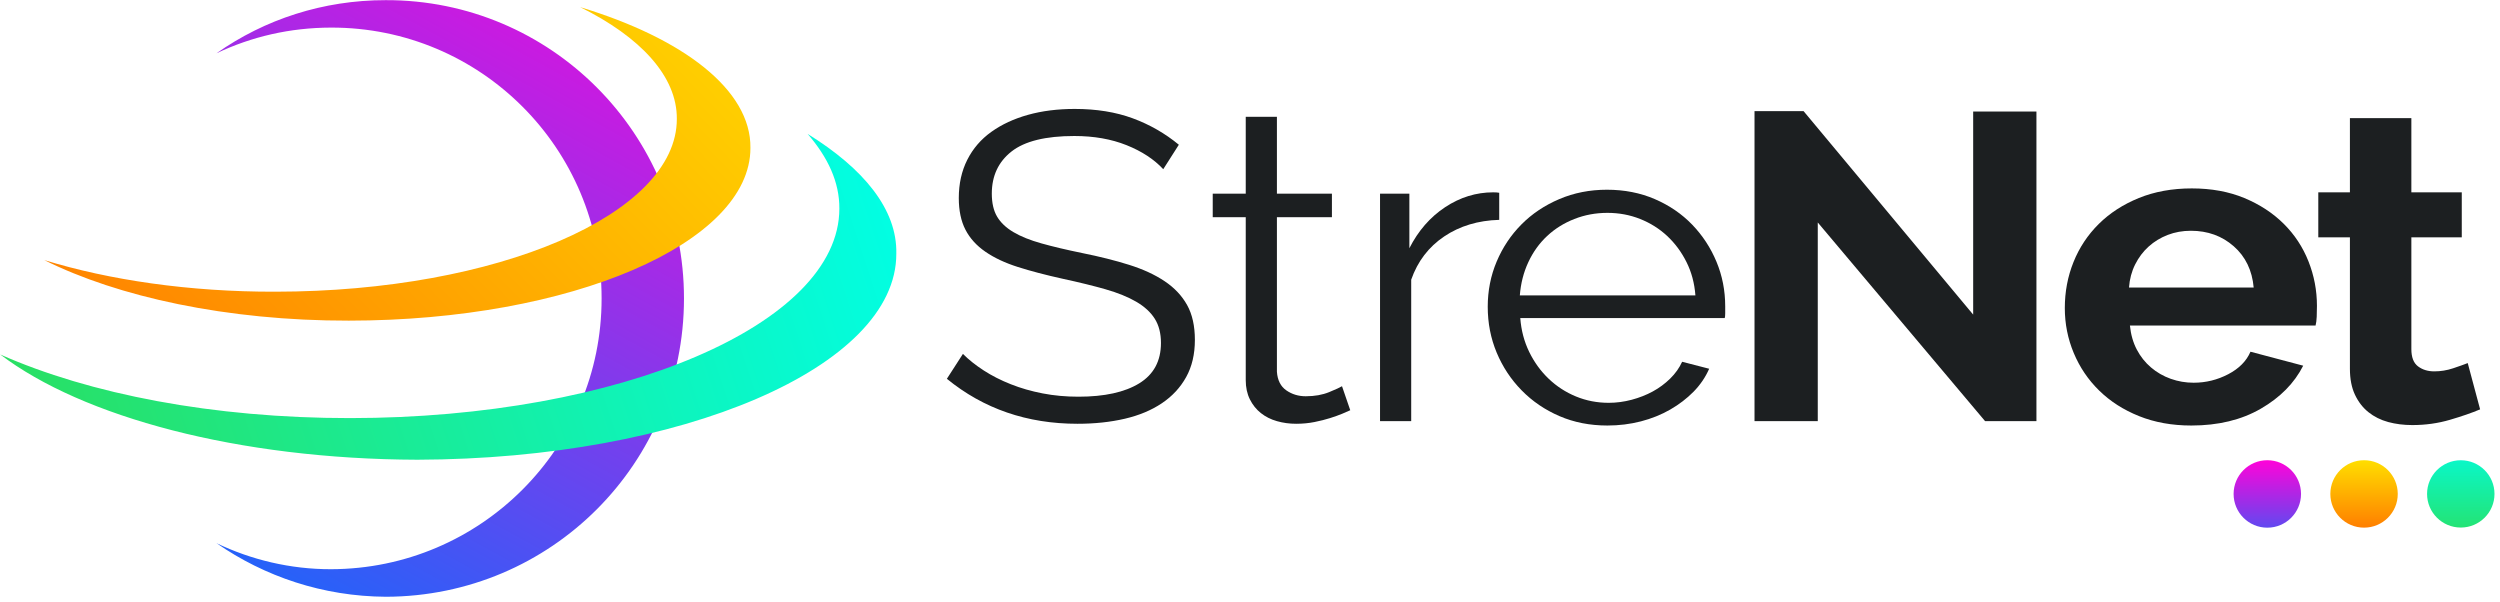
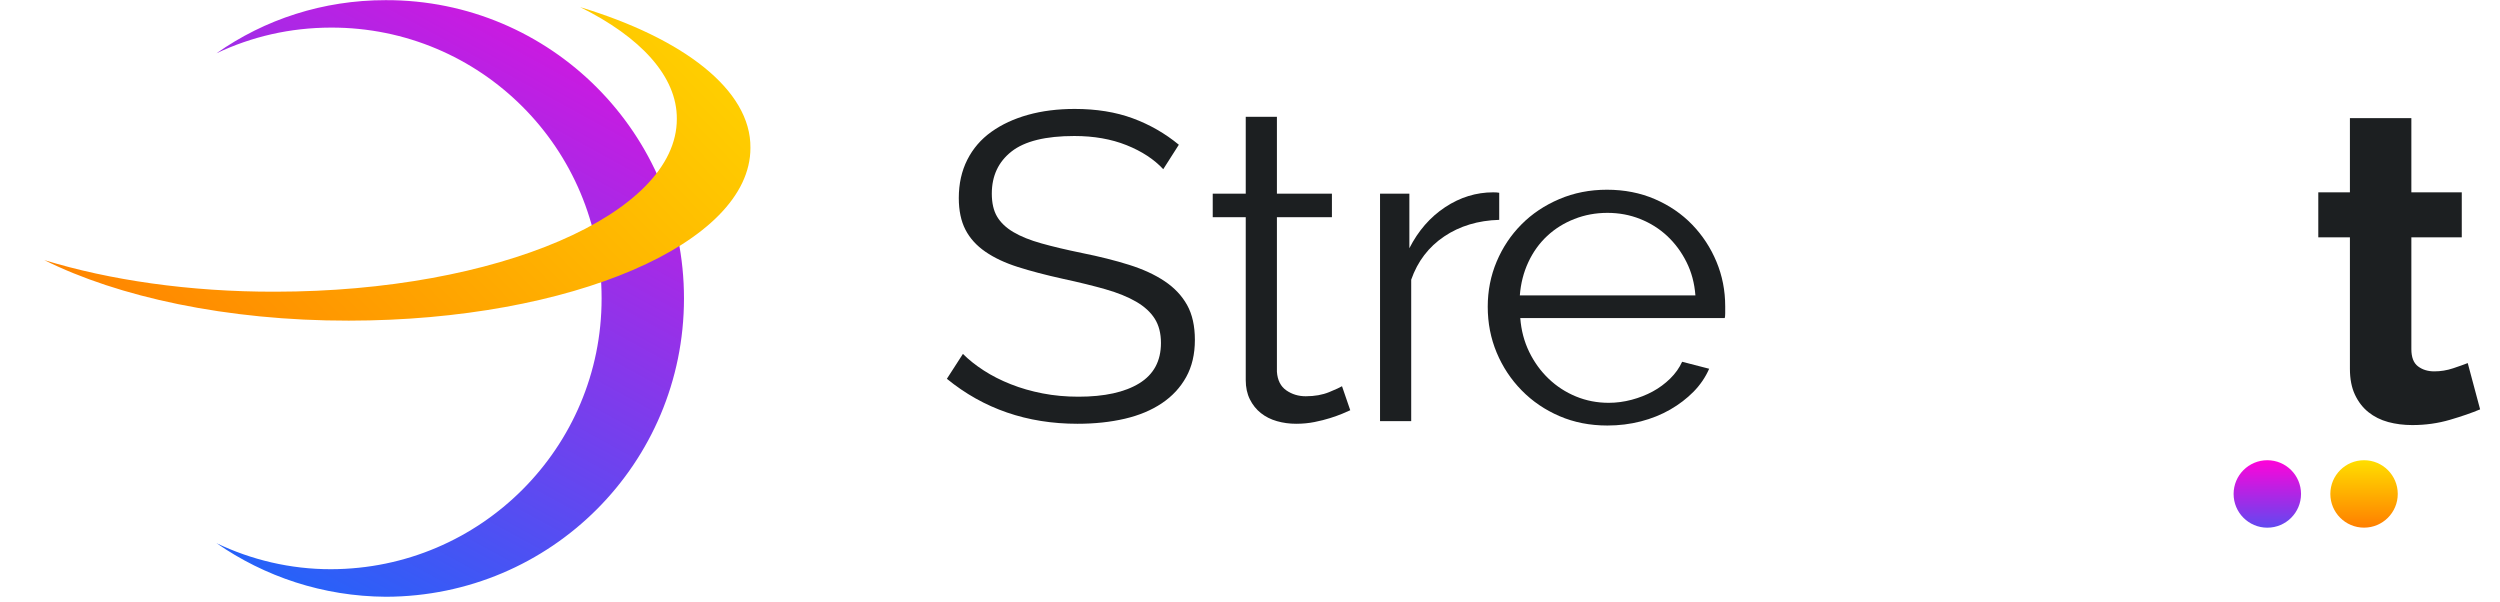
<svg xmlns="http://www.w3.org/2000/svg" width="100%" height="100%" viewBox="0 0 324 78" version="1.1" xml:space="preserve" style="fill-rule:evenodd;clip-rule:evenodd;stroke-linejoin:round;stroke-miterlimit:2;">
  <g transform="matrix(1,0,0,1,150.757,47.112)">
    <path d="M0,-25.185C-1.189,-26.466 -2.773,-27.505 -4.753,-28.297C-6.734,-29.09 -8.991,-29.486 -11.525,-29.486C-15.249,-29.486 -17.963,-28.816 -19.666,-27.477C-21.368,-26.136 -22.219,-24.317 -22.219,-22.016C-22.219,-20.808 -21.992,-19.817 -21.537,-19.044C-21.082,-18.271 -20.379,-17.601 -19.427,-17.036C-18.477,-16.47 -17.258,-15.979 -15.774,-15.565C-14.289,-15.148 -12.536,-14.734 -10.516,-14.319C-8.258,-13.865 -6.229,-13.356 -4.426,-12.79C-2.624,-12.224 -1.089,-11.517 0.179,-10.668C1.446,-9.82 2.416,-8.791 3.09,-7.584C3.762,-6.378 4.1,-4.868 4.1,-3.059C4.1,-1.209 3.723,0.396 2.971,1.753C2.218,3.111 1.168,4.244 -0.179,5.148C-1.525,6.053 -3.129,6.724 -4.99,7.158C-6.851,7.591 -8.892,7.809 -11.109,7.809C-17.645,7.809 -23.289,5.866 -28.042,1.98L-25.962,-1.247C-25.209,-0.491 -24.308,0.225 -23.259,0.904C-22.209,1.583 -21.041,2.178 -19.754,2.686C-18.467,3.197 -17.09,3.593 -15.624,3.875C-14.159,4.159 -12.615,4.3 -10.991,4.3C-7.625,4.3 -5,3.725 -3.119,2.574C-1.238,1.423 -0.297,-0.322 -0.297,-2.662C-0.297,-3.907 -0.565,-4.954 -1.099,-5.803C-1.634,-6.651 -2.436,-7.386 -3.505,-8.009C-4.574,-8.631 -5.901,-9.169 -7.485,-9.622C-9.07,-10.074 -10.912,-10.526 -13.011,-10.98C-15.229,-11.47 -17.169,-11.979 -18.833,-12.508C-20.496,-13.036 -21.902,-13.695 -23.051,-14.488C-24.201,-15.28 -25.062,-16.233 -25.637,-17.346C-26.211,-18.459 -26.497,-19.827 -26.497,-21.449C-26.497,-23.298 -26.132,-24.947 -25.398,-26.401C-24.665,-27.854 -23.626,-29.061 -22.279,-30.023C-20.933,-30.985 -19.348,-31.721 -17.526,-32.23C-15.704,-32.739 -13.685,-32.994 -11.466,-32.994C-8.654,-32.994 -6.15,-32.588 -3.95,-31.777C-1.753,-30.966 0.237,-29.825 2.021,-28.354L0,-25.185" style="fill:rgb(28,31,33);fill-rule:nonzero;" />
  </g>
  <g transform="matrix(1,0,0,1,174.993,16.891)">
    <path d="M0,36.275C-0.237,36.389 -0.584,36.541 -1.039,36.729C-1.496,36.917 -2.02,37.106 -2.615,37.294C-3.209,37.482 -3.882,37.652 -4.634,37.804C-5.387,37.954 -6.179,38.03 -7.01,38.03C-7.881,38.03 -8.713,37.916 -9.505,37.69C-10.298,37.464 -10.99,37.115 -11.585,36.643C-12.179,36.172 -12.655,35.578 -13.011,34.861C-13.368,34.145 -13.545,33.314 -13.545,32.37L-13.545,11.262L-17.823,11.262L-17.823,8.206L-13.545,8.206L-13.545,-1.755L-9.505,-1.755L-9.505,8.206L-2.376,8.206L-2.376,11.262L-9.505,11.262L-9.505,31.295C-9.427,32.389 -9.021,33.192 -8.287,33.7C-7.555,34.209 -6.713,34.464 -5.763,34.464C-4.614,34.464 -3.604,34.285 -2.733,33.927C-1.863,33.568 -1.307,33.314 -1.069,33.163L0,36.275" style="fill:rgb(28,31,33);fill-rule:nonzero;" />
  </g>
  <g transform="matrix(1,0,0,1,194.299,51.014)">
    <path d="M0,-22.521C-2.733,-22.445 -5.11,-21.729 -7.13,-20.371C-9.151,-19.012 -10.576,-17.145 -11.407,-14.768L-11.407,3.567L-15.447,3.567L-15.447,-25.917L-11.645,-25.917L-11.645,-18.843C-10.496,-21.106 -8.951,-22.88 -7.01,-24.163C-5.071,-25.446 -2.991,-26.088 -0.773,-26.088C-0.456,-26.088 -0.198,-26.068 0,-26.03L0,-22.521" style="fill:rgb(28,31,33);fill-rule:nonzero;" />
  </g>
  <g transform="matrix(1,0,0,1,219.725,41.452)">
    <path d="M0,-3.168C-0.12,-4.753 -0.506,-6.196 -1.16,-7.498C-1.813,-8.799 -2.644,-9.922 -3.655,-10.865C-4.665,-11.808 -5.834,-12.544 -7.16,-13.072C-8.486,-13.601 -9.902,-13.865 -11.406,-13.865C-12.913,-13.865 -14.339,-13.601 -15.685,-13.072C-17.033,-12.544 -18.209,-11.808 -19.219,-10.865C-20.23,-9.922 -21.042,-8.79 -21.656,-7.47C-22.271,-6.149 -22.637,-4.714 -22.755,-3.168L0,-3.168ZM-11.406,13.696C-13.664,13.696 -15.736,13.29 -17.617,12.478C-19.498,11.668 -21.132,10.555 -22.518,9.14C-23.905,7.726 -24.984,6.094 -25.757,4.245C-26.529,2.396 -26.914,0.416 -26.914,-1.697C-26.914,-3.771 -26.529,-5.725 -25.757,-7.554C-24.984,-9.383 -23.915,-10.987 -22.547,-12.364C-21.181,-13.742 -19.547,-14.835 -17.647,-15.647C-15.746,-16.458 -13.686,-16.864 -11.468,-16.864C-9.21,-16.864 -7.141,-16.458 -5.259,-15.647C-3.378,-14.835 -1.764,-13.732 -0.416,-12.336C0.929,-10.94 1.979,-9.336 2.732,-7.526C3.485,-5.715 3.862,-3.791 3.862,-1.755L3.862,-0.849C3.862,-0.547 3.84,-0.339 3.801,-0.227L-22.697,-0.227C-22.578,1.359 -22.191,2.82 -21.538,4.16C-20.885,5.5 -20.041,6.659 -19.011,7.64C-17.982,8.621 -16.805,9.385 -15.477,9.932C-14.151,10.48 -12.734,10.753 -11.228,10.753C-10.239,10.753 -9.249,10.621 -8.258,10.357C-7.268,10.092 -6.358,9.734 -5.526,9.282C-4.694,8.829 -3.941,8.273 -3.268,7.612C-2.596,6.952 -2.08,6.225 -1.722,5.433L1.783,6.338C1.306,7.432 0.633,8.423 -0.237,9.31C-1.111,10.197 -2.121,10.969 -3.268,11.63C-4.418,12.29 -5.685,12.8 -7.07,13.159C-8.457,13.516 -9.902,13.696 -11.406,13.696" style="fill:rgb(28,31,33);fill-rule:nonzero;" />
  </g>
  <g transform="matrix(1,0,0,1,235.583,40.15)">
-     <path d="M0,-11.318L0,14.431L-8.198,14.431L-8.198,-25.749L-1.842,-25.749L20.14,0.623L20.14,-25.693L28.339,-25.693L28.339,14.431L21.685,14.431L0,-11.318Z" style="fill:rgb(28,31,33);fill-rule:nonzero;" />
-   </g>
+     </g>
  <g transform="matrix(1,0,0,1,292.077,42.301)">
-     <path d="M0,-5.036C-0.198,-7.262 -1.059,-9.044 -2.584,-10.384C-4.109,-11.724 -5.961,-12.394 -8.138,-12.394C-9.208,-12.394 -10.209,-12.214 -11.14,-11.856C-12.07,-11.496 -12.892,-10.996 -13.605,-10.355C-14.318,-9.714 -14.903,-8.94 -15.358,-8.035C-15.813,-7.13 -16.081,-6.129 -16.159,-5.036L0,-5.036ZM-8.08,12.847C-10.574,12.847 -12.832,12.441 -14.853,11.629C-16.873,10.819 -18.595,9.715 -20.021,8.319C-21.447,6.923 -22.545,5.302 -23.318,3.452C-24.091,1.603 -24.477,-0.339 -24.477,-2.376C-24.477,-4.489 -24.101,-6.479 -23.348,-8.347C-22.596,-10.215 -21.507,-11.856 -20.081,-13.271C-18.655,-14.685 -16.922,-15.807 -14.882,-16.638C-12.842,-17.467 -10.555,-17.883 -8.02,-17.883C-5.485,-17.883 -3.218,-17.467 -1.217,-16.638C0.783,-15.807 2.485,-14.694 3.892,-13.299C5.299,-11.902 6.367,-10.281 7.1,-8.431C7.833,-6.582 8.199,-4.658 8.199,-2.66C8.199,-2.169 8.188,-1.698 8.169,-1.246C8.149,-0.793 8.099,-0.415 8.021,-0.114L-16.04,-0.114C-15.922,1.056 -15.625,2.095 -15.15,3C-14.675,3.905 -14.062,4.679 -13.308,5.32C-12.556,5.961 -11.705,6.451 -10.753,6.791C-9.803,7.131 -8.812,7.3 -7.782,7.3C-6.198,7.3 -4.704,6.933 -3.298,6.197C-1.891,5.46 -0.931,4.489 -0.416,3.282L6.418,5.092C5.268,7.358 3.436,9.215 0.921,10.668C-1.594,12.121 -4.594,12.847 -8.08,12.847" style="fill:rgb(28,31,33);fill-rule:nonzero;" />
-   </g>
+     </g>
  <g transform="matrix(1,0,0,1,321.423,17.342)">
    <path d="M0,35.711C-1.07,36.164 -2.378,36.616 -3.921,37.068C-5.466,37.521 -7.09,37.747 -8.793,37.747C-9.902,37.747 -10.942,37.615 -11.913,37.353C-12.884,37.088 -13.735,36.664 -14.468,36.079C-15.201,35.495 -15.785,34.74 -16.22,33.815C-16.656,32.891 -16.874,31.768 -16.874,30.447L-16.874,13.413L-20.972,13.413L-20.972,7.584L-16.874,7.584L-16.874,-2.036L-8.911,-2.036L-8.911,7.584L-2.377,7.584L-2.377,13.413L-8.911,13.413L-8.911,27.901C-8.911,28.957 -8.625,29.703 -8.05,30.136C-7.477,30.571 -6.773,30.787 -5.942,30.787C-5.11,30.787 -4.298,30.655 -3.506,30.391C-2.713,30.126 -2.079,29.9 -1.605,29.712L0,35.711" style="fill:rgb(28,31,33);fill-rule:nonzero;" />
  </g>
  <g transform="matrix(0,14.056,8.738,0,293.844,59.645)">
    <ellipse cx="0.311" cy="0" rx="0.311" ry="0.5" style="fill:url(#_Linear1);" />
  </g>
  <g transform="matrix(0,8.738,8.737,0,306.381,59.645)">
    <ellipse cx="0.5" cy="-0" rx="0.5" ry="0.5" style="fill:url(#_Linear2);" />
  </g>
  <g transform="matrix(0,16.334,8.738,0,318.917,55.467)">
-     <ellipse cx="0.523" cy="-0" rx="0.267" ry="0.5" style="fill:url(#_Linear3);" />
-   </g>
+     </g>
  <g transform="matrix(-57.216,105.893,90.931,49.132,82.505,-16.472)">
    <path d="M0.386,-0.356C0.352,-0.327 0.324,-0.29 0.303,-0.245C0.226,-0.08 0.279,0.126 0.421,0.215C0.562,0.304 0.739,0.243 0.816,0.078C0.837,0.033 0.848,-0.016 0.85,-0.064C0.857,0.009 0.846,0.085 0.814,0.155C0.729,0.337 0.535,0.404 0.379,0.306C0.223,0.208 0.164,-0.019 0.249,-0.201C0.281,-0.27 0.329,-0.323 0.386,-0.356Z" style="fill:url(#_Linear4);fill-rule:nonzero;" />
  </g>
  <g transform="matrix(132.241,-44.08,-28.611,-85.833,-9.262,80.222)">
-     <path d="M0.924,0.145C0.89,-0.012 0.669,-0.04 0.431,0.082C0.31,0.144 0.208,0.233 0.141,0.327C0.195,0.205 0.32,0.077 0.478,-0.005C0.712,-0.124 0.928,-0.096 0.961,0.058C0.975,0.118 0.957,0.189 0.918,0.261C0.929,0.22 0.932,0.181 0.924,0.145Z" style="fill:url(#_Linear5);fill-rule:nonzero;" />
-   </g>
+     </g>
  <g transform="matrix(-73.376,70.554,70.179,72.986,102.166,-4.65)">
    <path d="M0.239,0.044C0.323,0.132 0.556,0.044 0.76,-0.153C0.839,-0.229 0.902,-0.311 0.944,-0.387C0.909,-0.288 0.83,-0.169 0.718,-0.061C0.514,0.136 0.281,0.224 0.197,0.136C0.145,0.083 0.162,-0.025 0.229,-0.145C0.2,-0.064 0.201,0.005 0.239,0.044Z" style="fill:url(#_Linear6);fill-rule:nonzero;" />
  </g>
  <defs>
    <linearGradient id="_Linear1" x1="0" y1="0" x2="1" y2="0" gradientUnits="userSpaceOnUse" gradientTransform="matrix(1,0,0,-1,0,0)">
      <stop offset="0" style="stop-color:rgb(255,3,217);stop-opacity:1" />
      <stop offset="1" style="stop-color:rgb(1,114,254);stop-opacity:1" />
    </linearGradient>
    <linearGradient id="_Linear2" x1="0" y1="0" x2="1" y2="0" gradientUnits="userSpaceOnUse" gradientTransform="matrix(1,0,0,-1,0,-3.34202e-05)">
      <stop offset="0" style="stop-color:rgb(255,222,0);stop-opacity:1" />
      <stop offset="1" style="stop-color:rgb(255,127,0);stop-opacity:1" />
    </linearGradient>
    <linearGradient id="_Linear3" x1="0" y1="0" x2="1" y2="0" gradientUnits="userSpaceOnUse" gradientTransform="matrix(-1,0,0,1,1.046,0)">
      <stop offset="0" style="stop-color:rgb(48,218,77);stop-opacity:1" />
      <stop offset="1" style="stop-color:rgb(0,255,232);stop-opacity:1" />
    </linearGradient>
    <linearGradient id="_Linear4" x1="0" y1="0" x2="1" y2="0" gradientUnits="userSpaceOnUse" gradientTransform="matrix(1,5.55112e-17,0,-1,0,0.048)">
      <stop offset="0" style="stop-color:rgb(255,3,217);stop-opacity:1" />
      <stop offset="1" style="stop-color:rgb(1,114,254);stop-opacity:1" />
    </linearGradient>
    <linearGradient id="_Linear5" x1="0" y1="0" x2="1" y2="0" gradientUnits="userSpaceOnUse" gradientTransform="matrix(1,0,0,-1,0,0.202)">
      <stop offset="0" style="stop-color:rgb(48,218,77);stop-opacity:1" />
      <stop offset="1" style="stop-color:rgb(0,255,232);stop-opacity:1" />
    </linearGradient>
    <linearGradient id="_Linear6" x1="0" y1="0" x2="1" y2="0" gradientUnits="userSpaceOnUse" gradientTransform="matrix(1,0,0,-1,0,-0.163)">
      <stop offset="0" style="stop-color:rgb(255,222,0);stop-opacity:1" />
      <stop offset="1" style="stop-color:rgb(255,127,0);stop-opacity:1" />
    </linearGradient>
  </defs>
</svg>